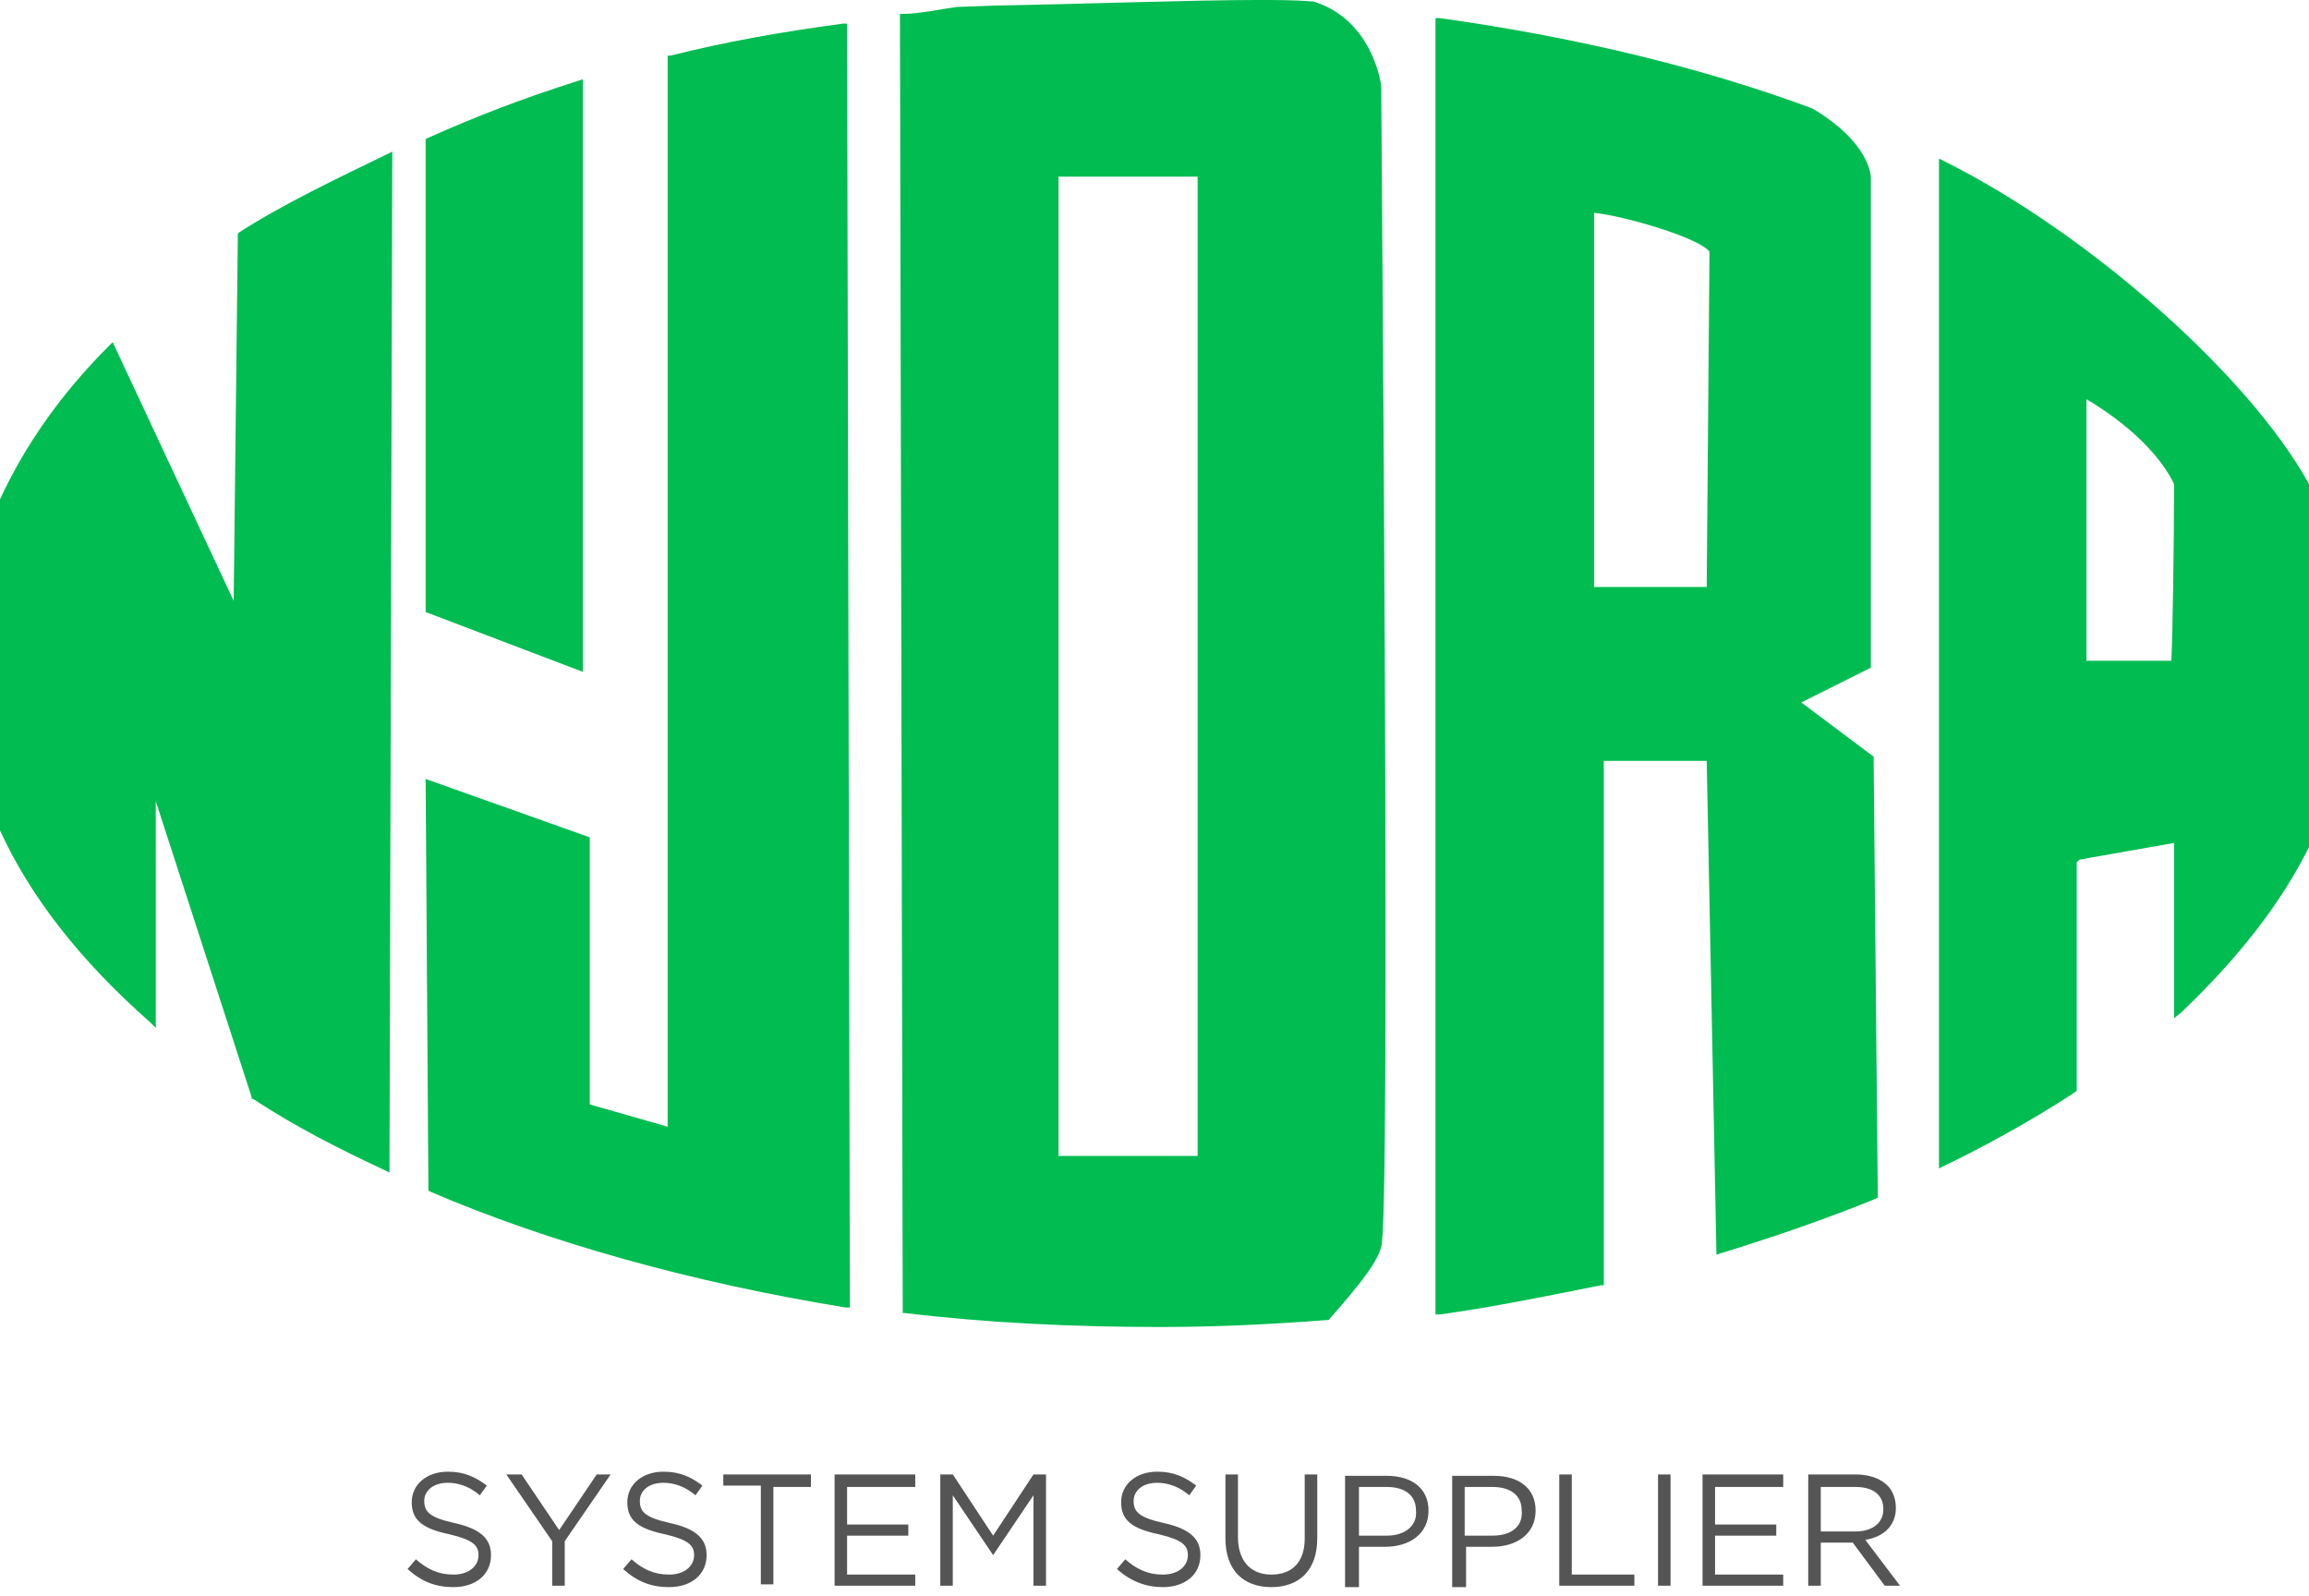
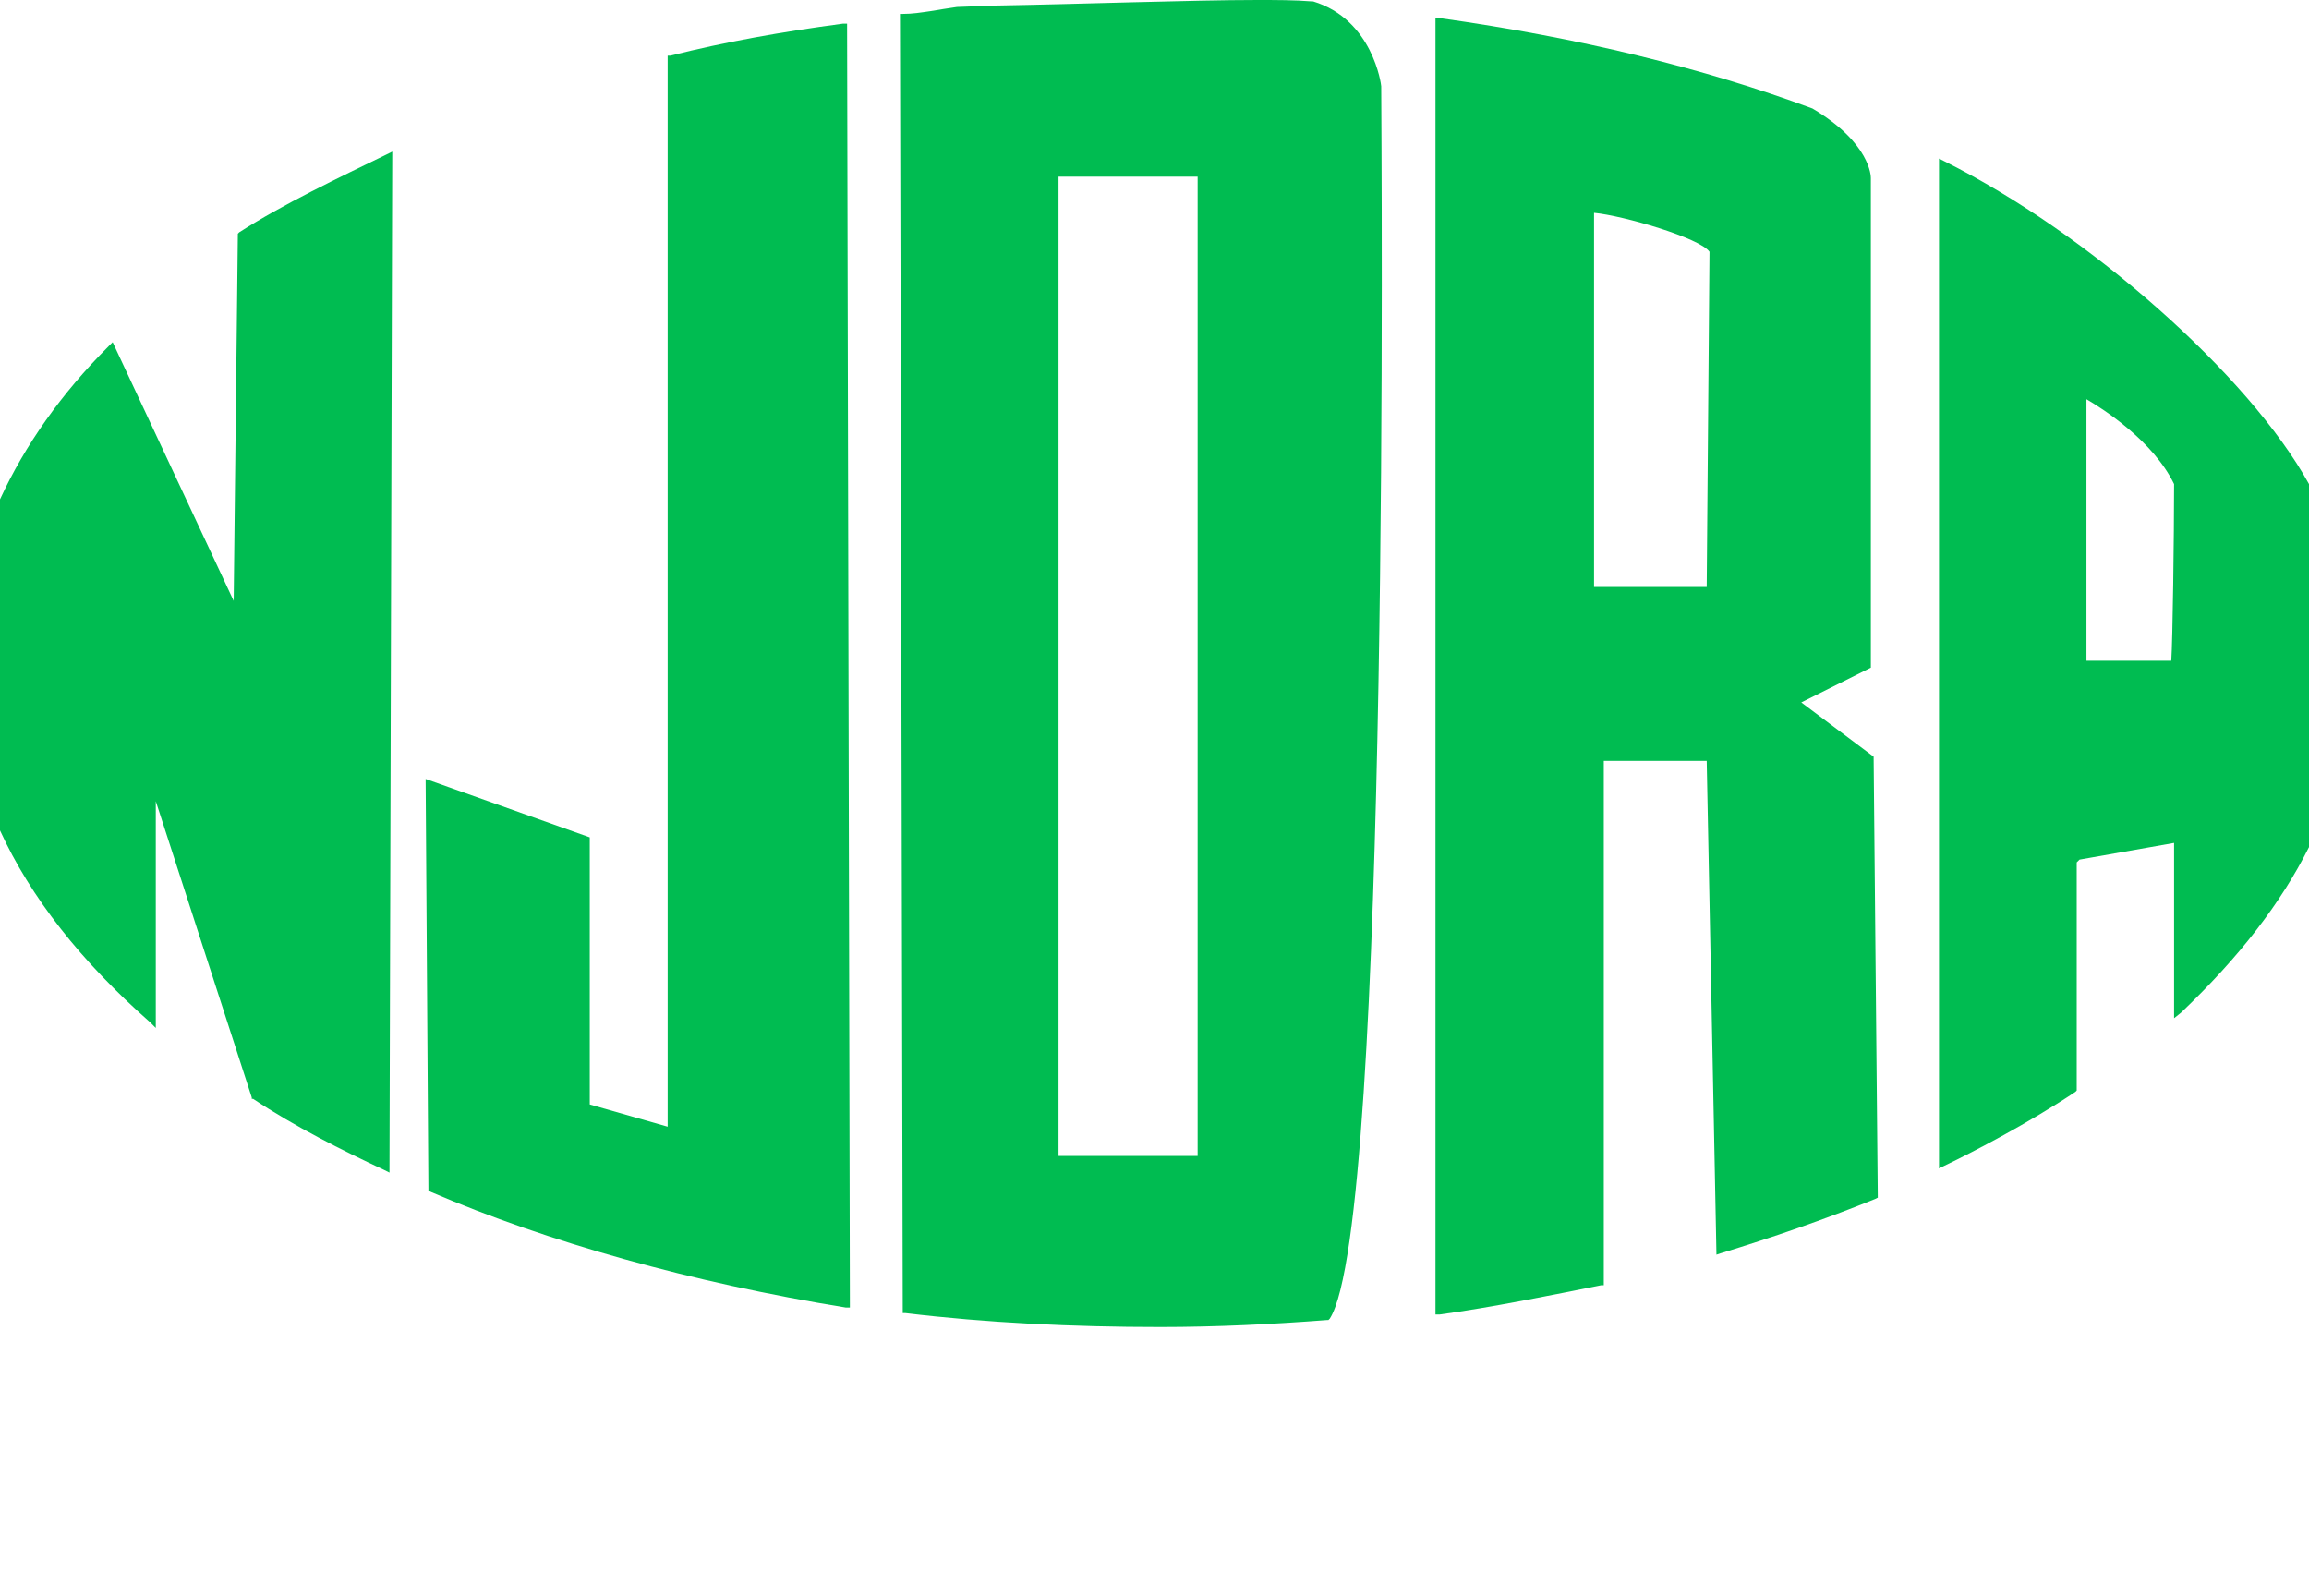
<svg xmlns="http://www.w3.org/2000/svg" width="136px" height="94px" viewBox="0 0 136 94" version="1.1">
  <title>Logo</title>
  <g id="Symbols" stroke="none" stroke-width="1" fill="none" fill-rule="evenodd">
    <g id="Header-light" transform="translate(-132, -15)" fill-rule="nonzero">
      <g id="Logo" transform="translate(132, 15)">
        <g id="Group" fill="#00BC51">
          <path d="M22.776,9.094 C20.072,10.405 16.631,12.043 14.092,13.682 L14.01,13.764 L13.764,35.393 L6.636,20.154 L6.39,20.4 C3.605,23.186 1.475,26.217 0,29.412 L0,48.829 L0,48.911 C1.802,52.843 4.752,56.612 8.848,60.217 L9.176,60.545 L9.176,47.19 L14.829,64.641 L14.829,64.723 L14.911,64.723 C17.369,66.361 20.154,67.754 22.612,68.901 L22.94,69.065 L23.104,8.93 L22.776,9.094 Z" id="Path" />
-           <path d="M34.082,4.752 C30.723,5.817 28.183,6.8 25.234,8.111 L25.07,8.193 L25.07,36.048 L34.328,39.571 L34.328,4.67 L34.082,4.752 Z" id="Path" />
          <path d="M49.894,1.639 L49.894,1.393 L49.648,1.393 C45.961,1.884 42.766,2.458 39.489,3.277 L39.325,3.277 L39.325,66.361 L34.737,65.051 L34.737,49.32 L25.07,45.88 L25.234,70.13 L25.398,70.212 C32.28,73.161 40.718,75.537 49.812,77.012 L50.058,77.012 L49.894,1.639 Z" id="Path" />
-           <path d="M81.354,5.08 L81.354,5.08 C81.354,4.998 80.863,1.147 77.34,0.082 L77.258,0.082 C76.275,0 75.128,0 74.063,0 C70.212,0 63.494,0.246 58.578,0.328 L56.366,0.41 C55.793,0.492 55.301,0.573 54.81,0.655 C54.236,0.737 53.745,0.819 53.171,0.819 L53.007,0.819 L53.171,77.176 L53.171,77.34 L53.335,77.34 C58.087,77.913 63.166,78.159 68.328,78.159 C71.687,78.159 74.964,77.995 78.159,77.749 L78.241,77.749 L78.323,77.667 C80.207,75.537 81.19,74.227 81.354,73.407 C81.928,72.096 81.354,7.865 81.354,5.08 L81.354,5.08 Z M70.54,10.405 L70.54,68.082 L62.347,68.082 L62.347,10.405 L70.54,10.405 Z" id="Shape" />
+           <path d="M81.354,5.08 L81.354,5.08 C81.354,4.998 80.863,1.147 77.34,0.082 L77.258,0.082 C76.275,0 75.128,0 74.063,0 C70.212,0 63.494,0.246 58.578,0.328 L56.366,0.41 C55.793,0.492 55.301,0.573 54.81,0.655 C54.236,0.737 53.745,0.819 53.171,0.819 L53.007,0.819 L53.171,77.176 L53.171,77.34 L53.335,77.34 C58.087,77.913 63.166,78.159 68.328,78.159 C71.687,78.159 74.964,77.995 78.159,77.749 L78.241,77.749 L78.323,77.667 C81.928,72.096 81.354,7.865 81.354,5.08 L81.354,5.08 Z M70.54,10.405 L70.54,68.082 L62.347,68.082 L62.347,10.405 L70.54,10.405 Z" id="Shape" />
          <path d="M110.357,44.651 L110.357,44.569 L106.096,41.373 L110.193,39.325 L110.193,10.487 C110.193,10.405 110.193,8.439 106.752,6.39 C100.361,4.014 92.988,2.212 84.795,1.065 L84.549,1.065 L84.549,77.422 L84.795,77.422 C87.827,77.012 91.431,76.275 94.299,75.701 L94.463,75.701 L94.463,44.814 L100.525,44.814 L101.099,73.899 L101.345,73.817 C104.294,72.916 107.407,71.851 110.439,70.622 L110.602,70.54 L110.357,44.651 Z M100.689,14.829 L100.525,34.573 L93.889,34.573 L93.889,12.535 C95.61,12.699 100.116,14.01 100.689,14.829 Z" id="Shape" />
          <path d="M136,28.511 C132.477,22.12 123.055,13.764 114.535,9.504 L114.207,9.34 L114.207,68.819 L114.535,68.655 C116.255,67.836 119.533,66.116 122.236,64.313 L122.318,64.231 L122.318,50.795 L122.482,50.631 L128.053,49.648 L128.053,59.971 L128.463,59.643 C131.904,56.366 134.361,53.171 136,49.894 L136,28.593 L136,28.511 Z M128.053,28.511 C128.053,31.624 127.971,37.687 127.889,38.916 L122.892,38.916 L122.892,23.513 C123.875,24.087 126.824,25.971 128.053,28.511 L128.053,28.511 Z" id="Shape" />
        </g>
-         <path d="M26.708,93.48 C28.019,93.48 28.92,92.742 28.92,91.595 L28.92,91.595 C28.92,90.612 28.265,90.039 26.79,89.711 C25.316,89.383 24.988,89.055 24.988,88.4 L24.988,88.4 C24.988,87.827 25.48,87.335 26.381,87.335 C27.036,87.335 27.692,87.581 28.265,88.072 L28.675,87.499 C28.019,87.007 27.364,86.68 26.381,86.68 C25.152,86.68 24.251,87.417 24.251,88.482 L24.251,88.482 C24.251,89.547 24.906,90.039 26.463,90.366 C27.855,90.694 28.183,91.022 28.183,91.595 L28.183,91.595 C28.183,92.251 27.61,92.742 26.708,92.742 C25.807,92.742 25.152,92.414 24.496,91.841 L24.005,92.414 C24.824,93.152 25.643,93.48 26.708,93.48 Z M33.263,93.398 L33.263,90.776 L35.966,86.843 L35.147,86.843 L32.935,90.12 L30.723,86.843 L29.822,86.843 L32.525,90.776 L32.525,93.398 L33.263,93.398 Z M39.407,93.48 C40.718,93.48 41.619,92.742 41.619,91.595 L41.619,91.595 C41.619,90.612 40.964,90.039 39.489,89.711 C38.014,89.383 37.687,89.055 37.687,88.4 L37.687,88.4 C37.687,87.827 38.178,87.335 39.08,87.335 C39.735,87.335 40.39,87.581 40.964,88.072 L41.373,87.499 C40.718,87.007 40.063,86.68 39.08,86.68 C37.851,86.68 36.949,87.417 36.949,88.482 L36.949,88.482 C36.949,89.547 37.605,90.039 39.161,90.366 C40.554,90.694 40.882,91.022 40.882,91.595 L40.882,91.595 C40.882,92.251 40.308,92.742 39.407,92.742 C38.506,92.742 37.851,92.414 37.195,91.841 L36.704,92.414 C37.523,93.152 38.342,93.48 39.407,93.48 Z M45.552,93.398 L45.552,87.581 L47.764,87.581 L47.764,86.843 L42.602,86.843 L42.602,87.499 L44.814,87.499 L44.814,93.316 L45.552,93.316 L45.552,93.398 Z M53.908,93.398 L53.908,92.742 L49.894,92.742 L49.894,90.448 L53.499,90.448 L53.499,89.793 L49.894,89.793 L49.894,87.581 L53.908,87.581 L53.908,86.843 L49.157,86.843 L49.157,93.398 L53.908,93.398 Z M56.12,93.398 L56.12,88.072 L58.496,91.595 L58.496,91.595 L60.872,88.072 L60.872,93.398 L61.61,93.398 L61.61,86.843 L60.872,86.843 L58.496,90.448 L56.12,86.843 L55.383,86.843 L55.383,93.398 L56.12,93.398 Z M68.492,93.48 C69.802,93.48 70.704,92.742 70.704,91.595 L70.704,91.595 C70.704,90.612 70.048,90.039 68.573,89.711 C67.099,89.383 66.771,89.055 66.771,88.4 L66.771,88.4 C66.771,87.827 67.263,87.335 68.164,87.335 C68.819,87.335 69.475,87.581 70.048,88.072 L70.458,87.499 C69.802,87.007 69.147,86.68 68.164,86.68 C66.935,86.68 66.034,87.417 66.034,88.482 L66.034,88.482 C66.034,89.547 66.689,90.039 68.246,90.366 C69.639,90.694 69.966,91.022 69.966,91.595 L69.966,91.595 C69.966,92.251 69.393,92.742 68.492,92.742 C67.59,92.742 66.935,92.414 66.28,91.841 L65.788,92.414 C66.607,93.152 67.508,93.48 68.492,93.48 Z M74.882,93.48 C76.52,93.48 77.586,92.496 77.586,90.612 L77.586,86.843 L76.848,86.843 L76.848,90.612 C76.848,92.005 76.111,92.742 74.882,92.742 C73.653,92.742 72.916,91.923 72.916,90.53 L72.916,86.843 L72.178,86.843 L72.178,90.612 C72.178,92.496 73.243,93.48 74.882,93.48 Z M80.043,93.398 L80.043,91.104 L81.6,91.104 C82.993,91.104 84.14,90.366 84.14,88.973 L84.14,88.973 C84.14,87.663 83.157,86.925 81.682,86.925 L79.224,86.925 L79.224,93.48 L80.043,93.48 L80.043,93.398 Z M81.682,90.448 L80.043,90.448 L80.043,87.581 L81.682,87.581 C82.747,87.581 83.402,88.072 83.402,88.973 L83.402,88.973 C83.484,89.875 82.747,90.448 81.682,90.448 Z M86.352,93.398 L86.352,91.104 L87.908,91.104 C89.301,91.104 90.448,90.366 90.448,88.973 L90.448,88.973 C90.448,87.663 89.465,86.925 87.99,86.925 L85.533,86.925 L85.533,93.48 L86.352,93.48 L86.352,93.398 Z M87.908,90.448 L86.27,90.448 L86.27,87.581 L87.908,87.581 C88.973,87.581 89.629,88.072 89.629,88.973 L89.629,88.973 C89.711,89.875 89.055,90.448 87.908,90.448 Z M96.265,93.398 L96.265,92.742 L92.578,92.742 L92.578,86.843 L91.841,86.843 L91.841,93.398 L96.265,93.398 Z M98.395,93.398 L98.395,86.843 L97.658,86.843 L97.658,93.398 L98.395,93.398 Z M105.031,93.398 L105.031,92.742 L101.017,92.742 L101.017,90.448 L104.622,90.448 L104.622,89.793 L101.017,89.793 L101.017,87.581 L105.031,87.581 L105.031,86.843 L100.28,86.843 L100.28,93.398 L105.031,93.398 Z M107.243,93.398 L107.243,90.858 L109.128,90.858 L111.012,93.398 L111.913,93.398 L109.865,90.694 C110.93,90.53 111.667,89.875 111.667,88.81 L111.667,88.81 C111.667,88.318 111.504,87.827 111.176,87.499 C110.766,87.089 110.111,86.843 109.292,86.843 L106.506,86.843 L106.506,93.398 L107.243,93.398 Z M109.292,90.202 L107.243,90.202 L107.243,87.581 L109.292,87.581 C110.357,87.581 110.93,88.072 110.93,88.892 L110.93,88.892 C110.93,89.711 110.275,90.202 109.292,90.202 Z" id="Shape" fill="#555555" />
      </g>
    </g>
  </g>
</svg>